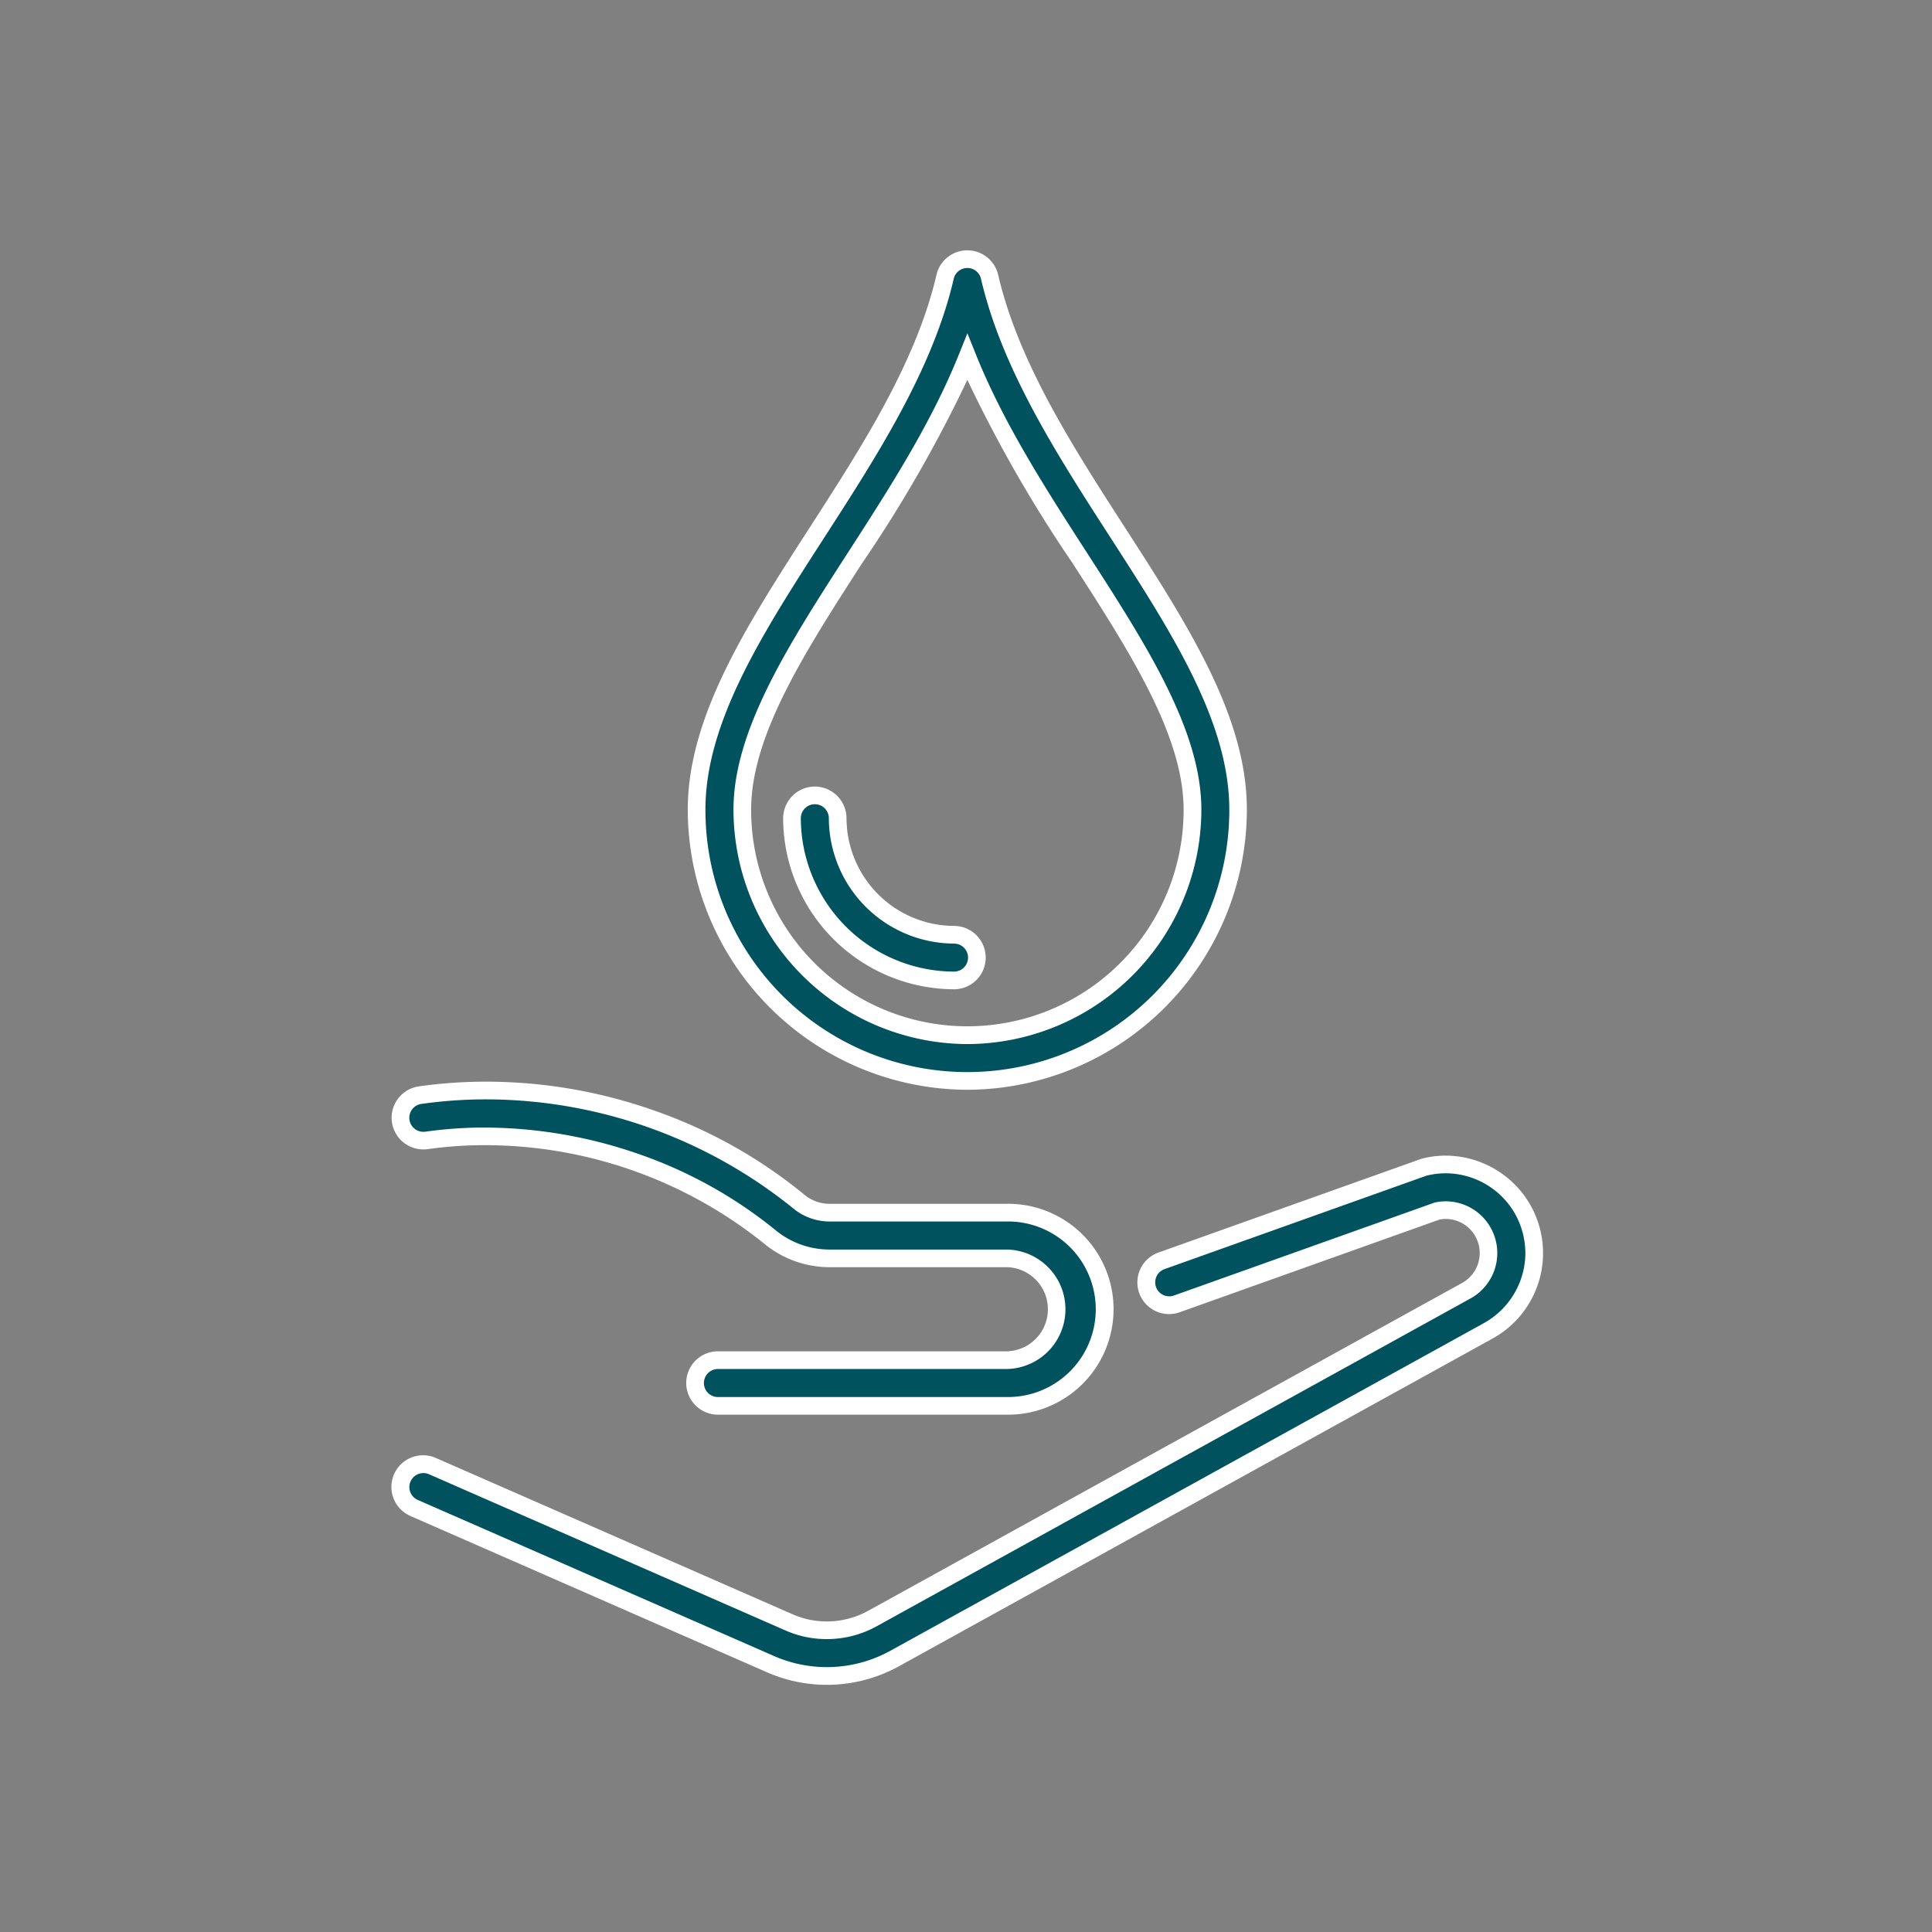
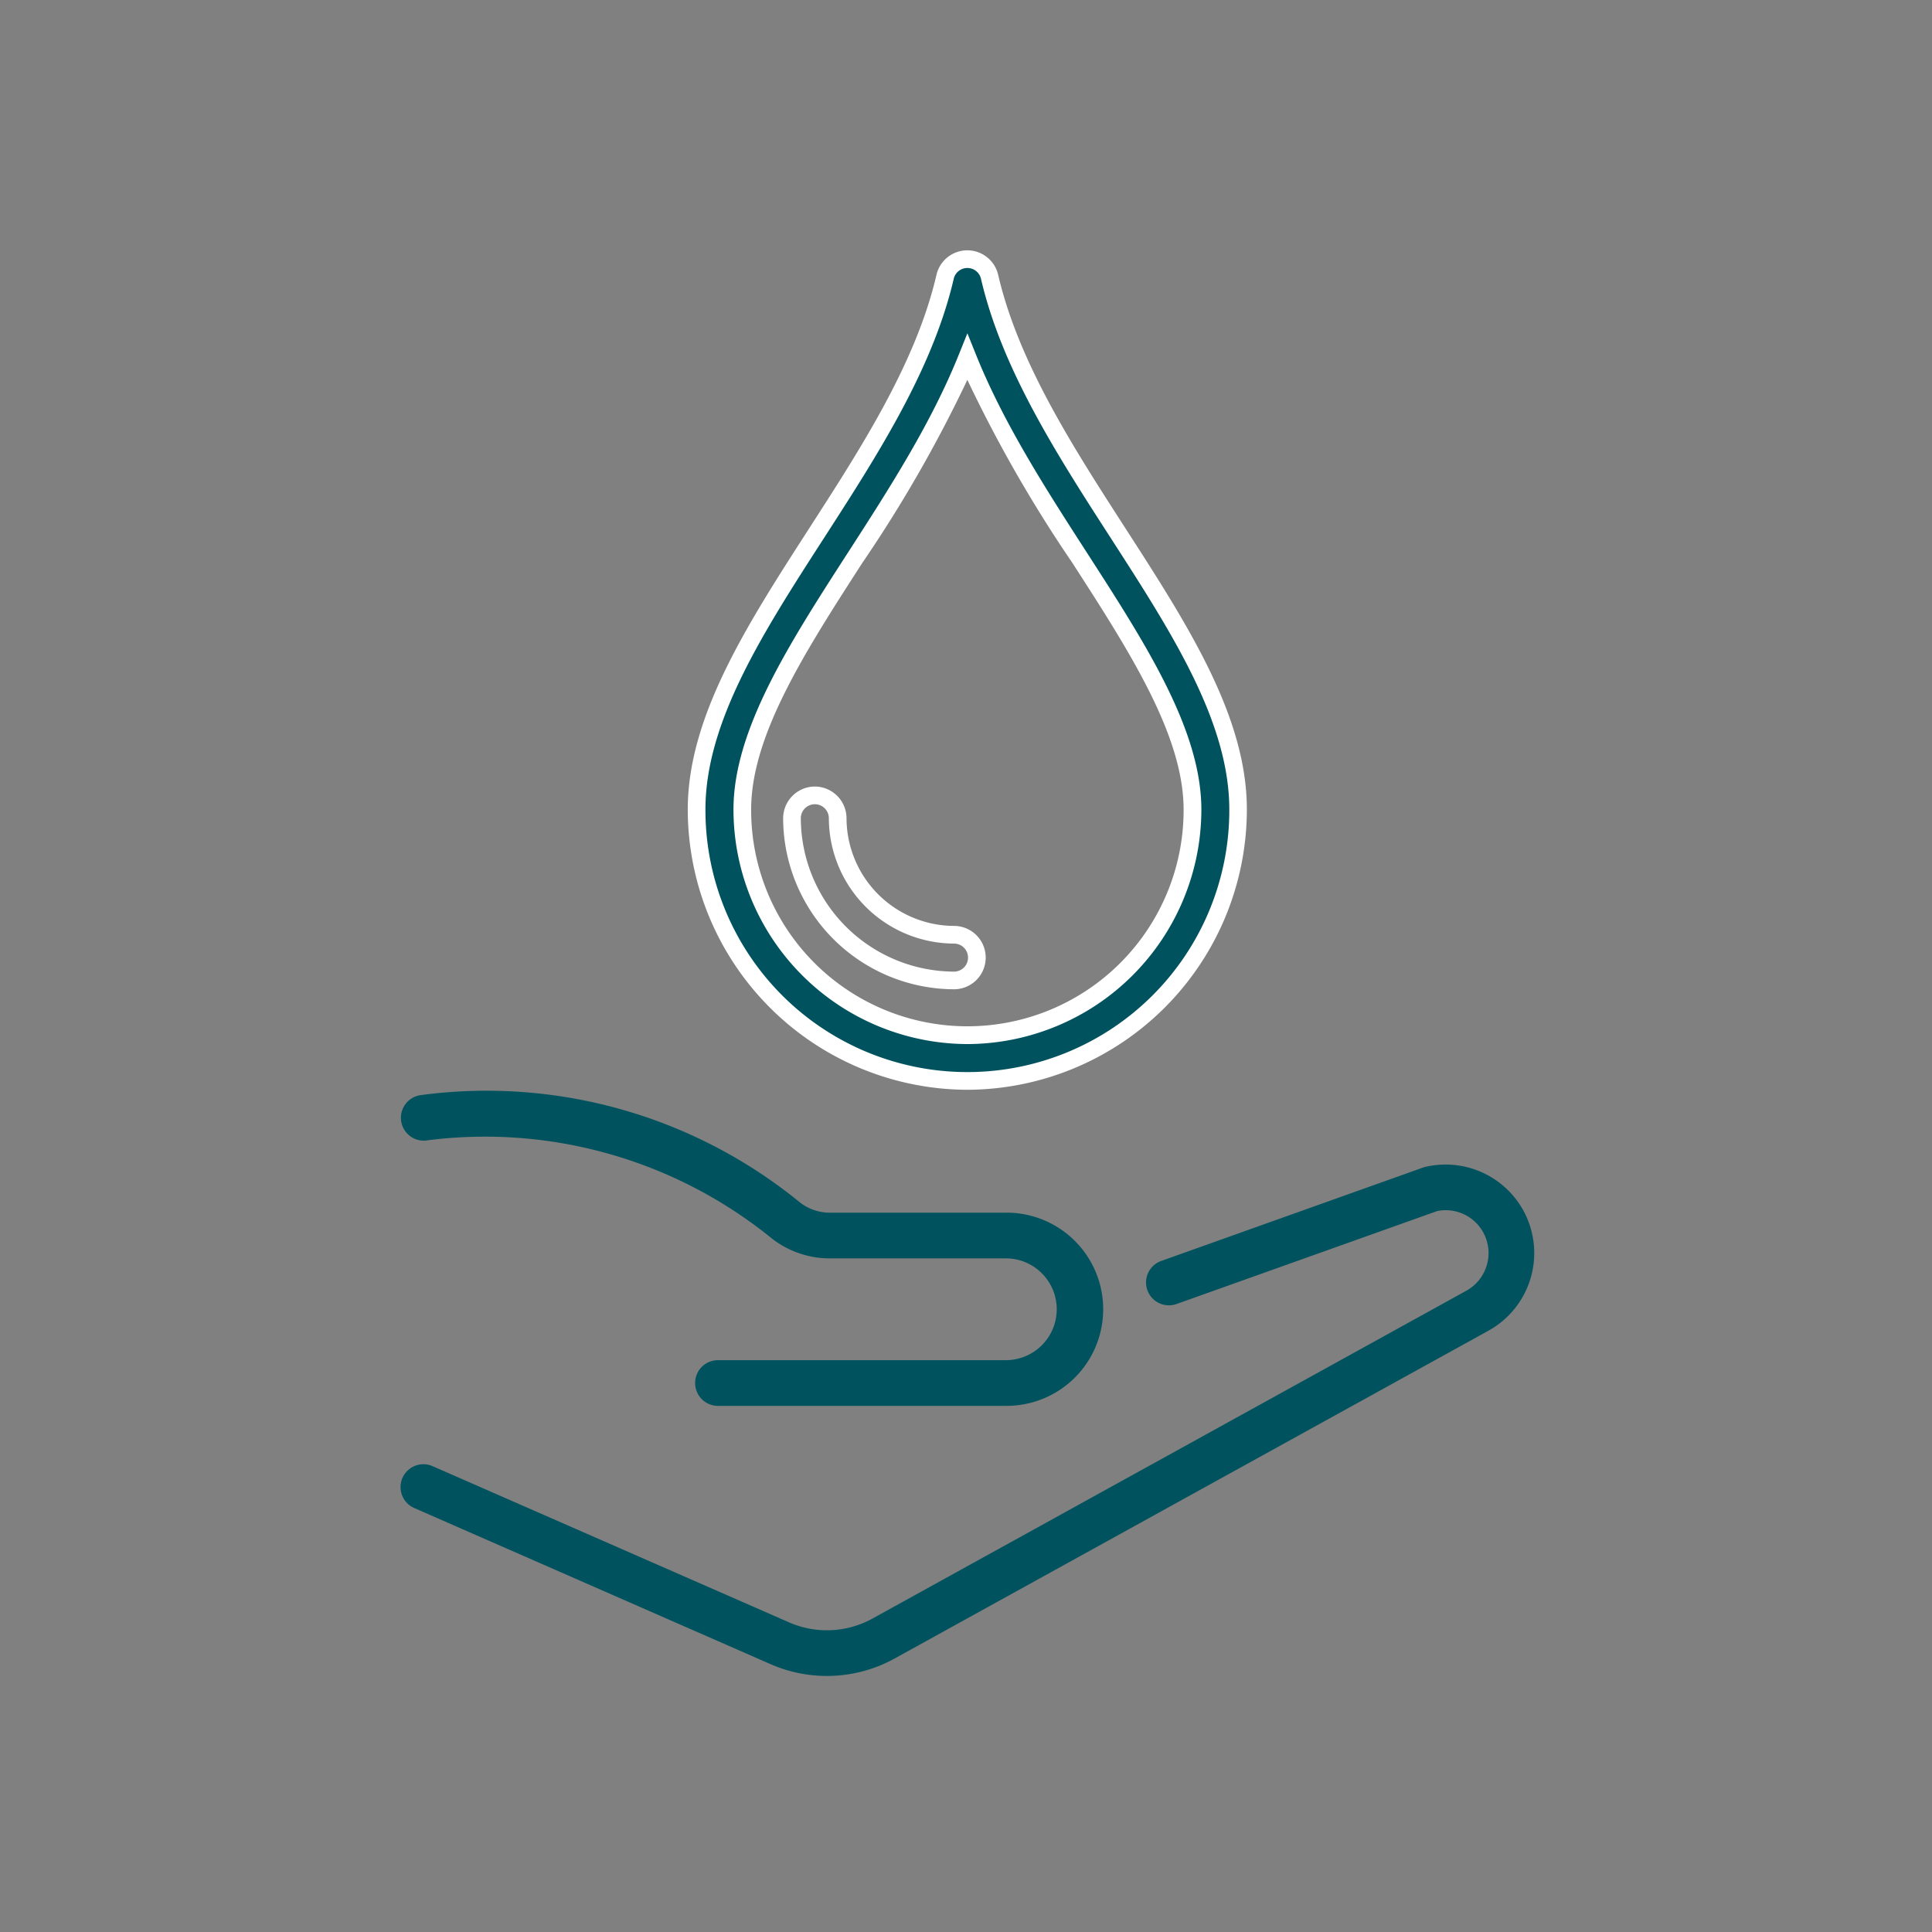
<svg xmlns="http://www.w3.org/2000/svg" width="164" height="164" viewBox="0 0 164 164">
  <rect x="0" y="0" width="164" height="164" fill="#808080" stroke="none" />
  <g transform="translate(5 -3406)">
    <g transform="translate(29 3428)">
      <path d="M57.693,79.757a23.059,23.059,0,0,0,22.986-22.98C80.7,49.1,75.742,41.406,70.492,33.265c-4.5-6.977-9.152-14.191-10.911-21.764a1.938,1.938,0,0,0-3.776,0c-1.76,7.572-6.412,14.787-10.911,21.764C39.644,41.406,34.684,49.1,34.71,56.777A23.056,23.056,0,0,0,57.693,79.757Zm-9.54-44.39c3.533-5.477,7.154-11.093,9.54-17.057,2.387,5.964,6.009,11.58,9.54,17.057,4.929,7.644,9.585,14.865,9.567,21.4a19.105,19.105,0,1,1-38.21,0C38.568,50.232,43.223,43.012,48.153,35.367Z" transform="translate(-9.578 -10)" fill="#00535e" />
      <path d="M57.693,80.507A23.807,23.807,0,0,1,33.96,56.78c-.026-7.9,4.991-15.683,10.3-23.921,4.464-6.921,9.079-14.079,10.811-21.527a2.688,2.688,0,0,1,5.238,0c1.729,7.444,6.345,14.6,10.81,21.524l0,0c5.311,8.236,10.327,16.014,10.3,23.917A23.811,23.811,0,0,1,57.693,80.507Zm0-69.757a1.182,1.182,0,0,0-1.157.92c-1.791,7.7-6.478,14.972-11.012,22-5.188,8.045-10.089,15.644-10.064,23.1a22.234,22.234,0,0,0,44.469,0c.022-7.459-4.878-15.056-10.065-23.1l.627-.411-.63.406c-4.534-7.03-9.222-14.3-11.011-22A1.183,1.183,0,0,0,57.693,10.75Zm0,65.877A19.922,19.922,0,0,1,37.84,56.768c-.023-6.756,4.691-14.067,9.682-21.807,3.5-5.421,7.113-11.026,9.474-16.929l.7-1.74.7,1.74c2.36,5.9,5.976,11.5,9.474,16.928,4.992,7.741,9.706,15.052,9.687,21.808A19.923,19.923,0,0,1,57.694,76.627Zm0-56.383a114.654,114.654,0,0,1-8.91,15.53c-4.867,7.548-9.465,14.678-9.443,20.989a18.355,18.355,0,1,0,36.71,0c.017-6.312-4.58-13.441-9.448-20.99A115.005,115.005,0,0,1,57.693,20.244Z" transform="translate(-9.578 -10)" fill="#fff" />
-       <path d="M53.85,55.986a1.939,1.939,0,1,0,0-3.879,9.919,9.919,0,0,1-9.875-9.9,1.941,1.941,0,0,0-1.939-1.933H42.03A1.942,1.942,0,0,0,40.1,42.225,13.806,13.806,0,0,0,53.85,55.986Z" transform="translate(-6.867 5.24)" fill="#00535e" />
      <path d="M53.85,56.736A14.558,14.558,0,0,1,39.345,42.227a2.7,2.7,0,0,1,2.682-2.7h.009a2.7,2.7,0,0,1,2.689,2.68,9.167,9.167,0,0,0,9.125,9.15,2.689,2.689,0,1,1,0,5.379ZM42.03,41.028a1.193,1.193,0,0,0-1.185,1.195A13.056,13.056,0,0,0,53.85,55.236h0a1.189,1.189,0,1,0,0-2.379A10.67,10.67,0,0,1,43.225,42.214a1.193,1.193,0,0,0-1.189-1.186Z" transform="translate(-6.867 5.24)" fill="#fff" />
      <path d="M113.258,64.946a7.532,7.532,0,0,0-8.273-3.622,1.809,1.809,0,0,0-.2.057L82.6,69.295a1.94,1.94,0,1,0,1.3,3.655l22.087-7.876a3.633,3.633,0,0,1,3.88,1.757,3.649,3.649,0,0,1-1.464,5.038l-50.36,27.8a8.009,8.009,0,0,1-7.051.326L20.711,86.727a1.94,1.94,0,0,0-1.557,3.554l30.28,13.268a11.908,11.908,0,0,0,10.486-.486l50.358-27.8a7.53,7.53,0,0,0,2.98-10.32Z" transform="translate(-17.992 15.729)" fill="#00535e" />
-       <path d="M106.708,60.368h0a8.306,8.306,0,0,1,7.2,4.208l.007.012a8.28,8.28,0,0,1-3.276,11.335l-50.358,27.8a12.658,12.658,0,0,1-11.149.516L18.853,90.968a2.69,2.69,0,1,1,2.16-4.927L51.292,99.309a7.156,7.156,0,0,0,2.889.6,7.239,7.239,0,0,0,3.5-.9l50.361-27.8a2.9,2.9,0,0,0,1.171-4.017,2.881,2.881,0,0,0-2.5-1.448,2.764,2.764,0,0,0-.527.051L84.151,73.656a2.69,2.69,0,1,1-1.805-5.068l22.2-7.915a2.555,2.555,0,0,1,.27-.079A8.028,8.028,0,0,1,106.708,60.368ZM112.6,65.31a6.8,6.8,0,0,0-5.895-3.443h0a6.526,6.526,0,0,0-1.545.185l-.012,0a1.06,1.06,0,0,0-.112.033L82.849,70a1.189,1.189,0,0,0,.4,2.311,1.21,1.21,0,0,0,.4-.07l22.131-7.892.049-.01a4.264,4.264,0,0,1,.884-.093,4.384,4.384,0,0,1,3.8,2.213l.007.013a4.4,4.4,0,0,1-1.761,6.052l-50.36,27.8a8.742,8.742,0,0,1-4.223,1.084,8.647,8.647,0,0,1-3.491-.727L20.41,87.414a1.19,1.19,0,1,0-.956,2.18l30.28,13.268a11.158,11.158,0,0,0,9.821-.455l50.359-27.8a6.839,6.839,0,0,0,3.562-5.969A6.926,6.926,0,0,0,112.6,65.31Z" transform="translate(-17.992 15.729)" fill="#fff" />
      <path d="M20.206,61.179a38.617,38.617,0,0,1,29.1,8.157,7.97,7.97,0,0,0,5.032,1.855h15.1a4.321,4.321,0,0,1,0,8.641h-24.5a1.939,1.939,0,1,0,0,3.879h24.5a8.2,8.2,0,1,0,0-16.4h-15.1a4.1,4.1,0,0,1-2.569-.971,42.042,42.042,0,0,0-32.105-9,1.941,1.941,0,0,0,.546,3.843Z" transform="translate(-17.992 13.627)" fill="#00535e" />
-       <path d="M25.274,56.192h0a42.887,42.887,0,0,1,14.312,2.472,41.718,41.718,0,0,1,12.654,7.095,3.351,3.351,0,0,0,2.093.8h15.1a8.951,8.951,0,1,1,0,17.9h-24.5a2.689,2.689,0,1,1,0-5.379h24.5a3.571,3.571,0,0,0,0-7.141h-15.1a8.723,8.723,0,0,1-5.508-2.026,37.844,37.844,0,0,0-23.688-8.331,34.358,34.358,0,0,0-4.827.337H20.3a2.792,2.792,0,0,1-.357.023,2.689,2.689,0,0,1-.391-5.352A40.737,40.737,0,0,1,25.274,56.192ZM69.434,82.96a7.451,7.451,0,1,0,0-14.9h-15.1a4.852,4.852,0,0,1-3.044-1.141,41.593,41.593,0,0,0-26.015-9.226h0a39.231,39.231,0,0,0-5.508.387,1.189,1.189,0,0,0,.179,2.367,1.283,1.283,0,0,0,.16-.01,35.864,35.864,0,0,1,5.033-.351,40.126,40.126,0,0,1,13.1,2.258,38.224,38.224,0,0,1,11.54,6.414,7.221,7.221,0,0,0,4.555,1.684h15.1a5.071,5.071,0,0,1,0,10.141h-24.5a1.189,1.189,0,1,0,0,2.379Z" transform="translate(-17.992 13.627)" fill="#fff" />
    </g>
-     <rect width="164" height="164" transform="translate(-5 3406)" fill="rgba(255,255,255,0)" />
  </g>
</svg>